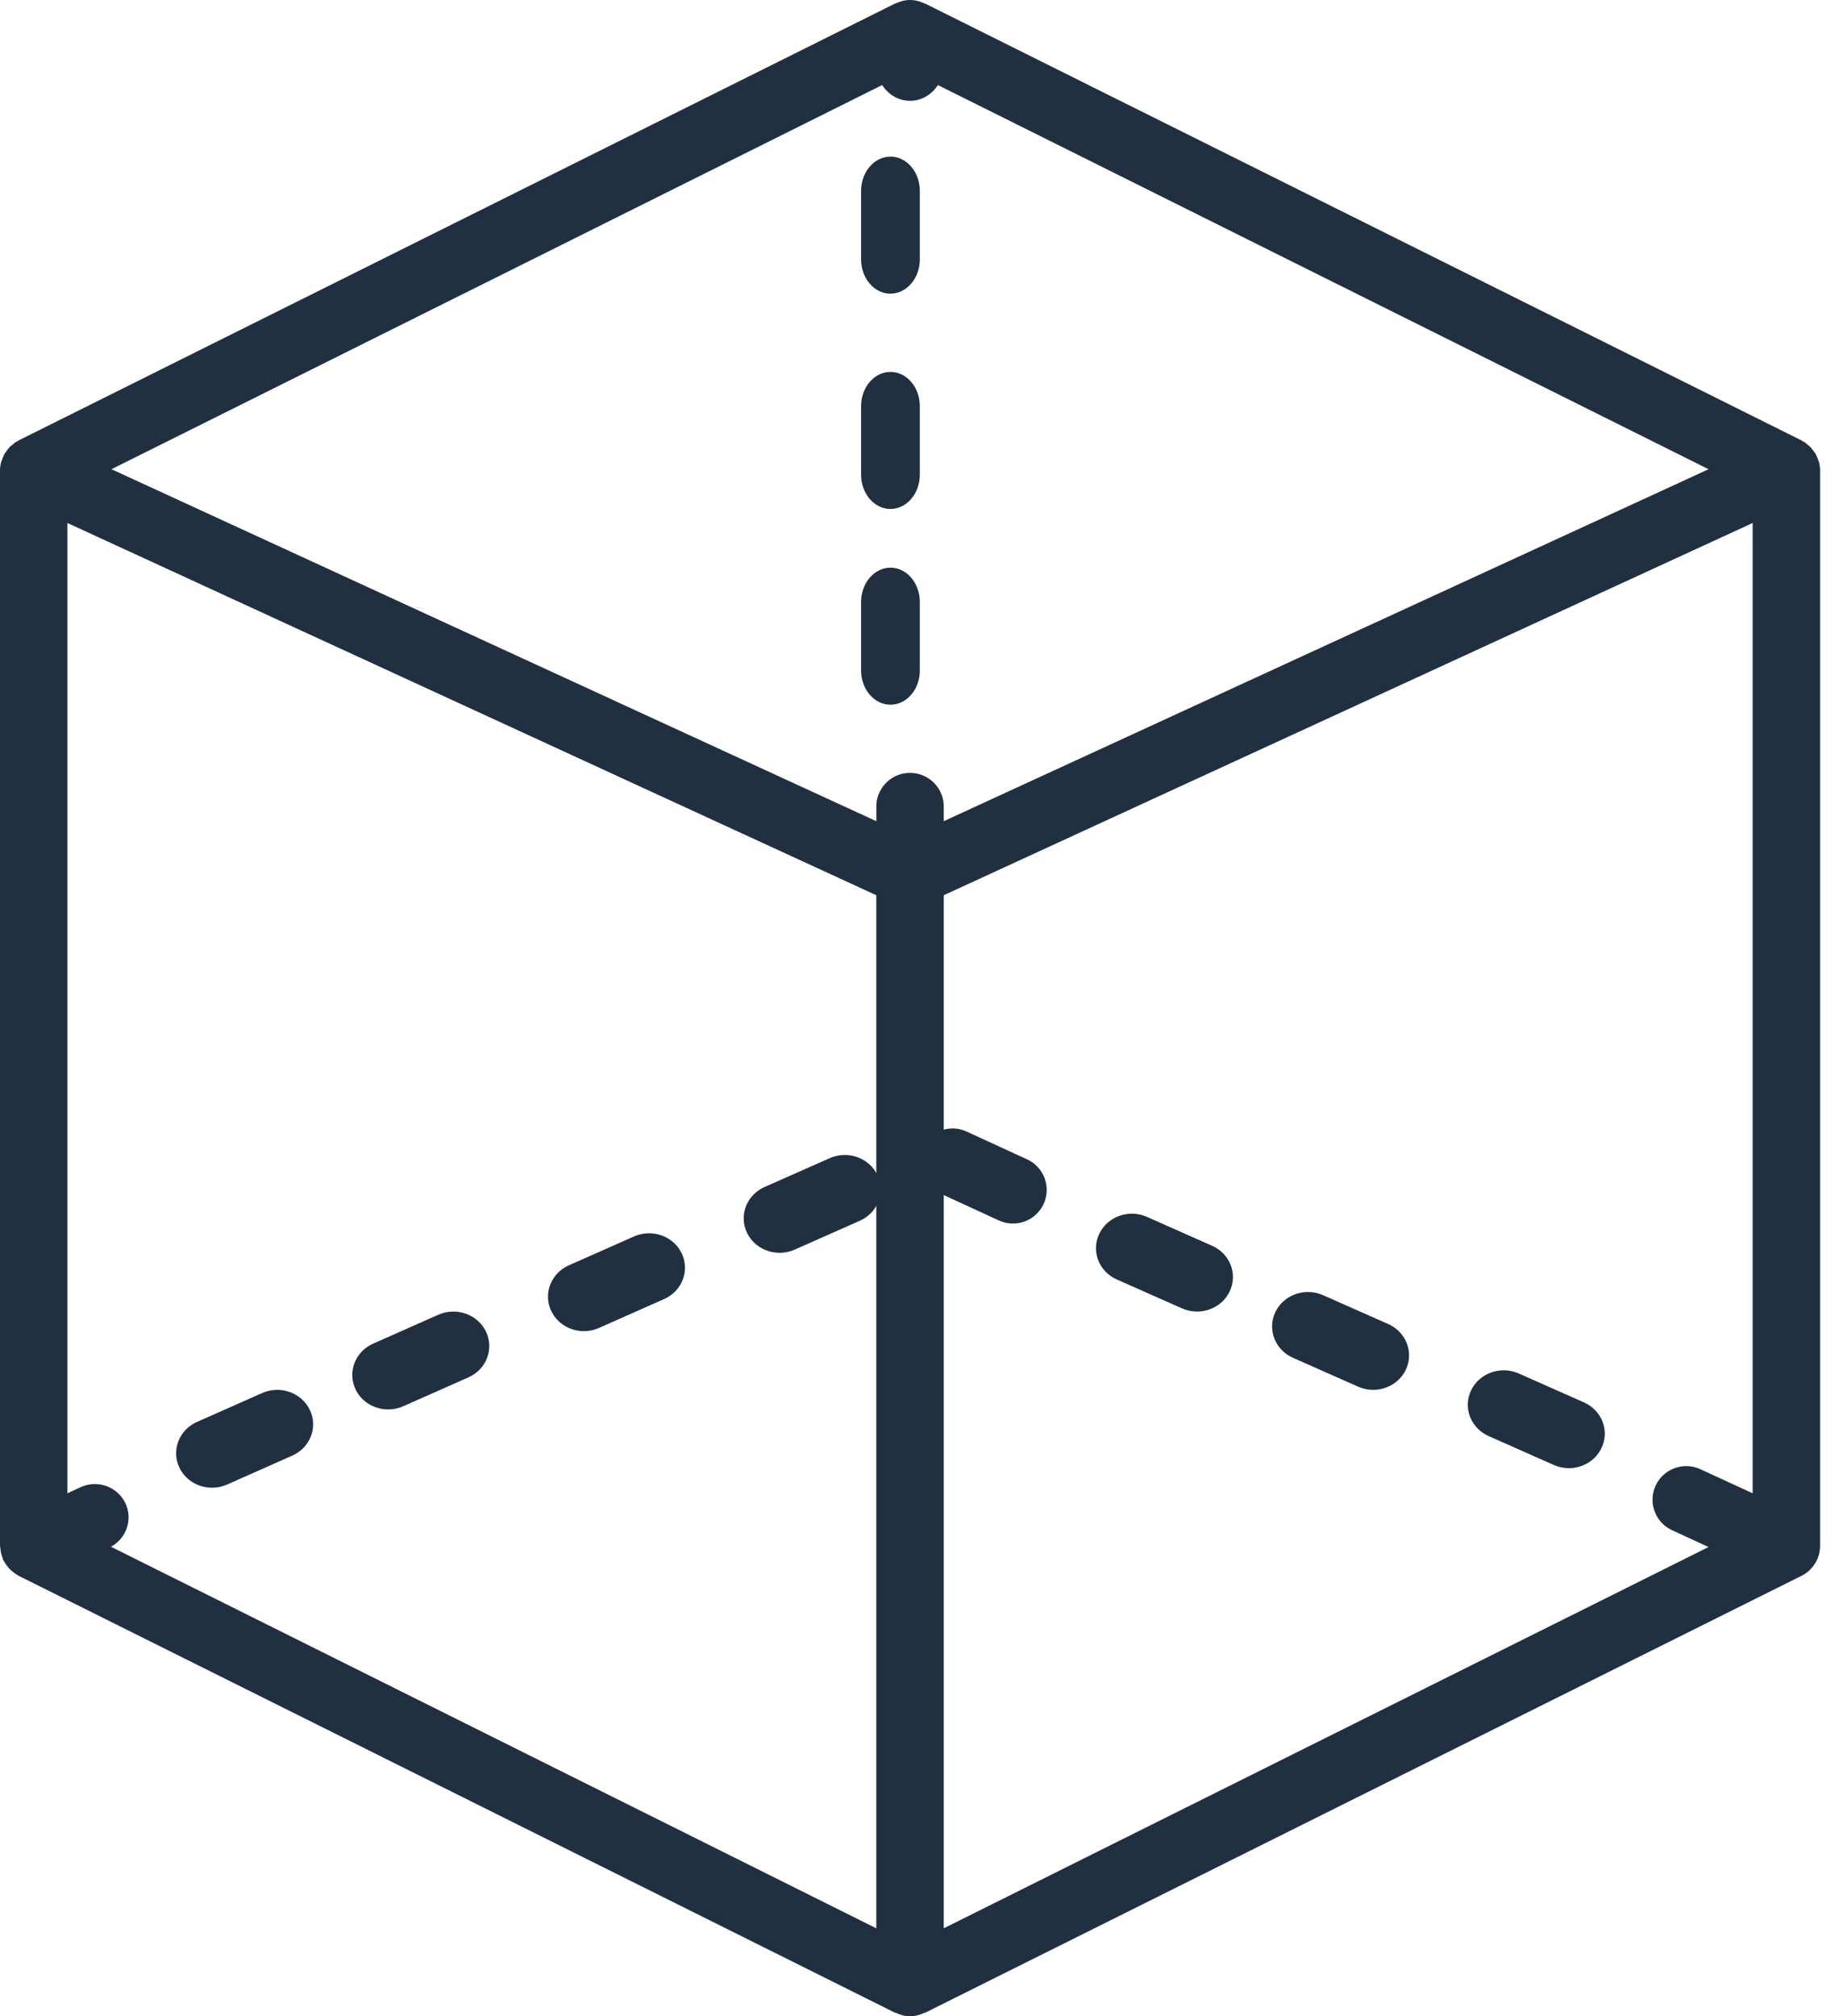
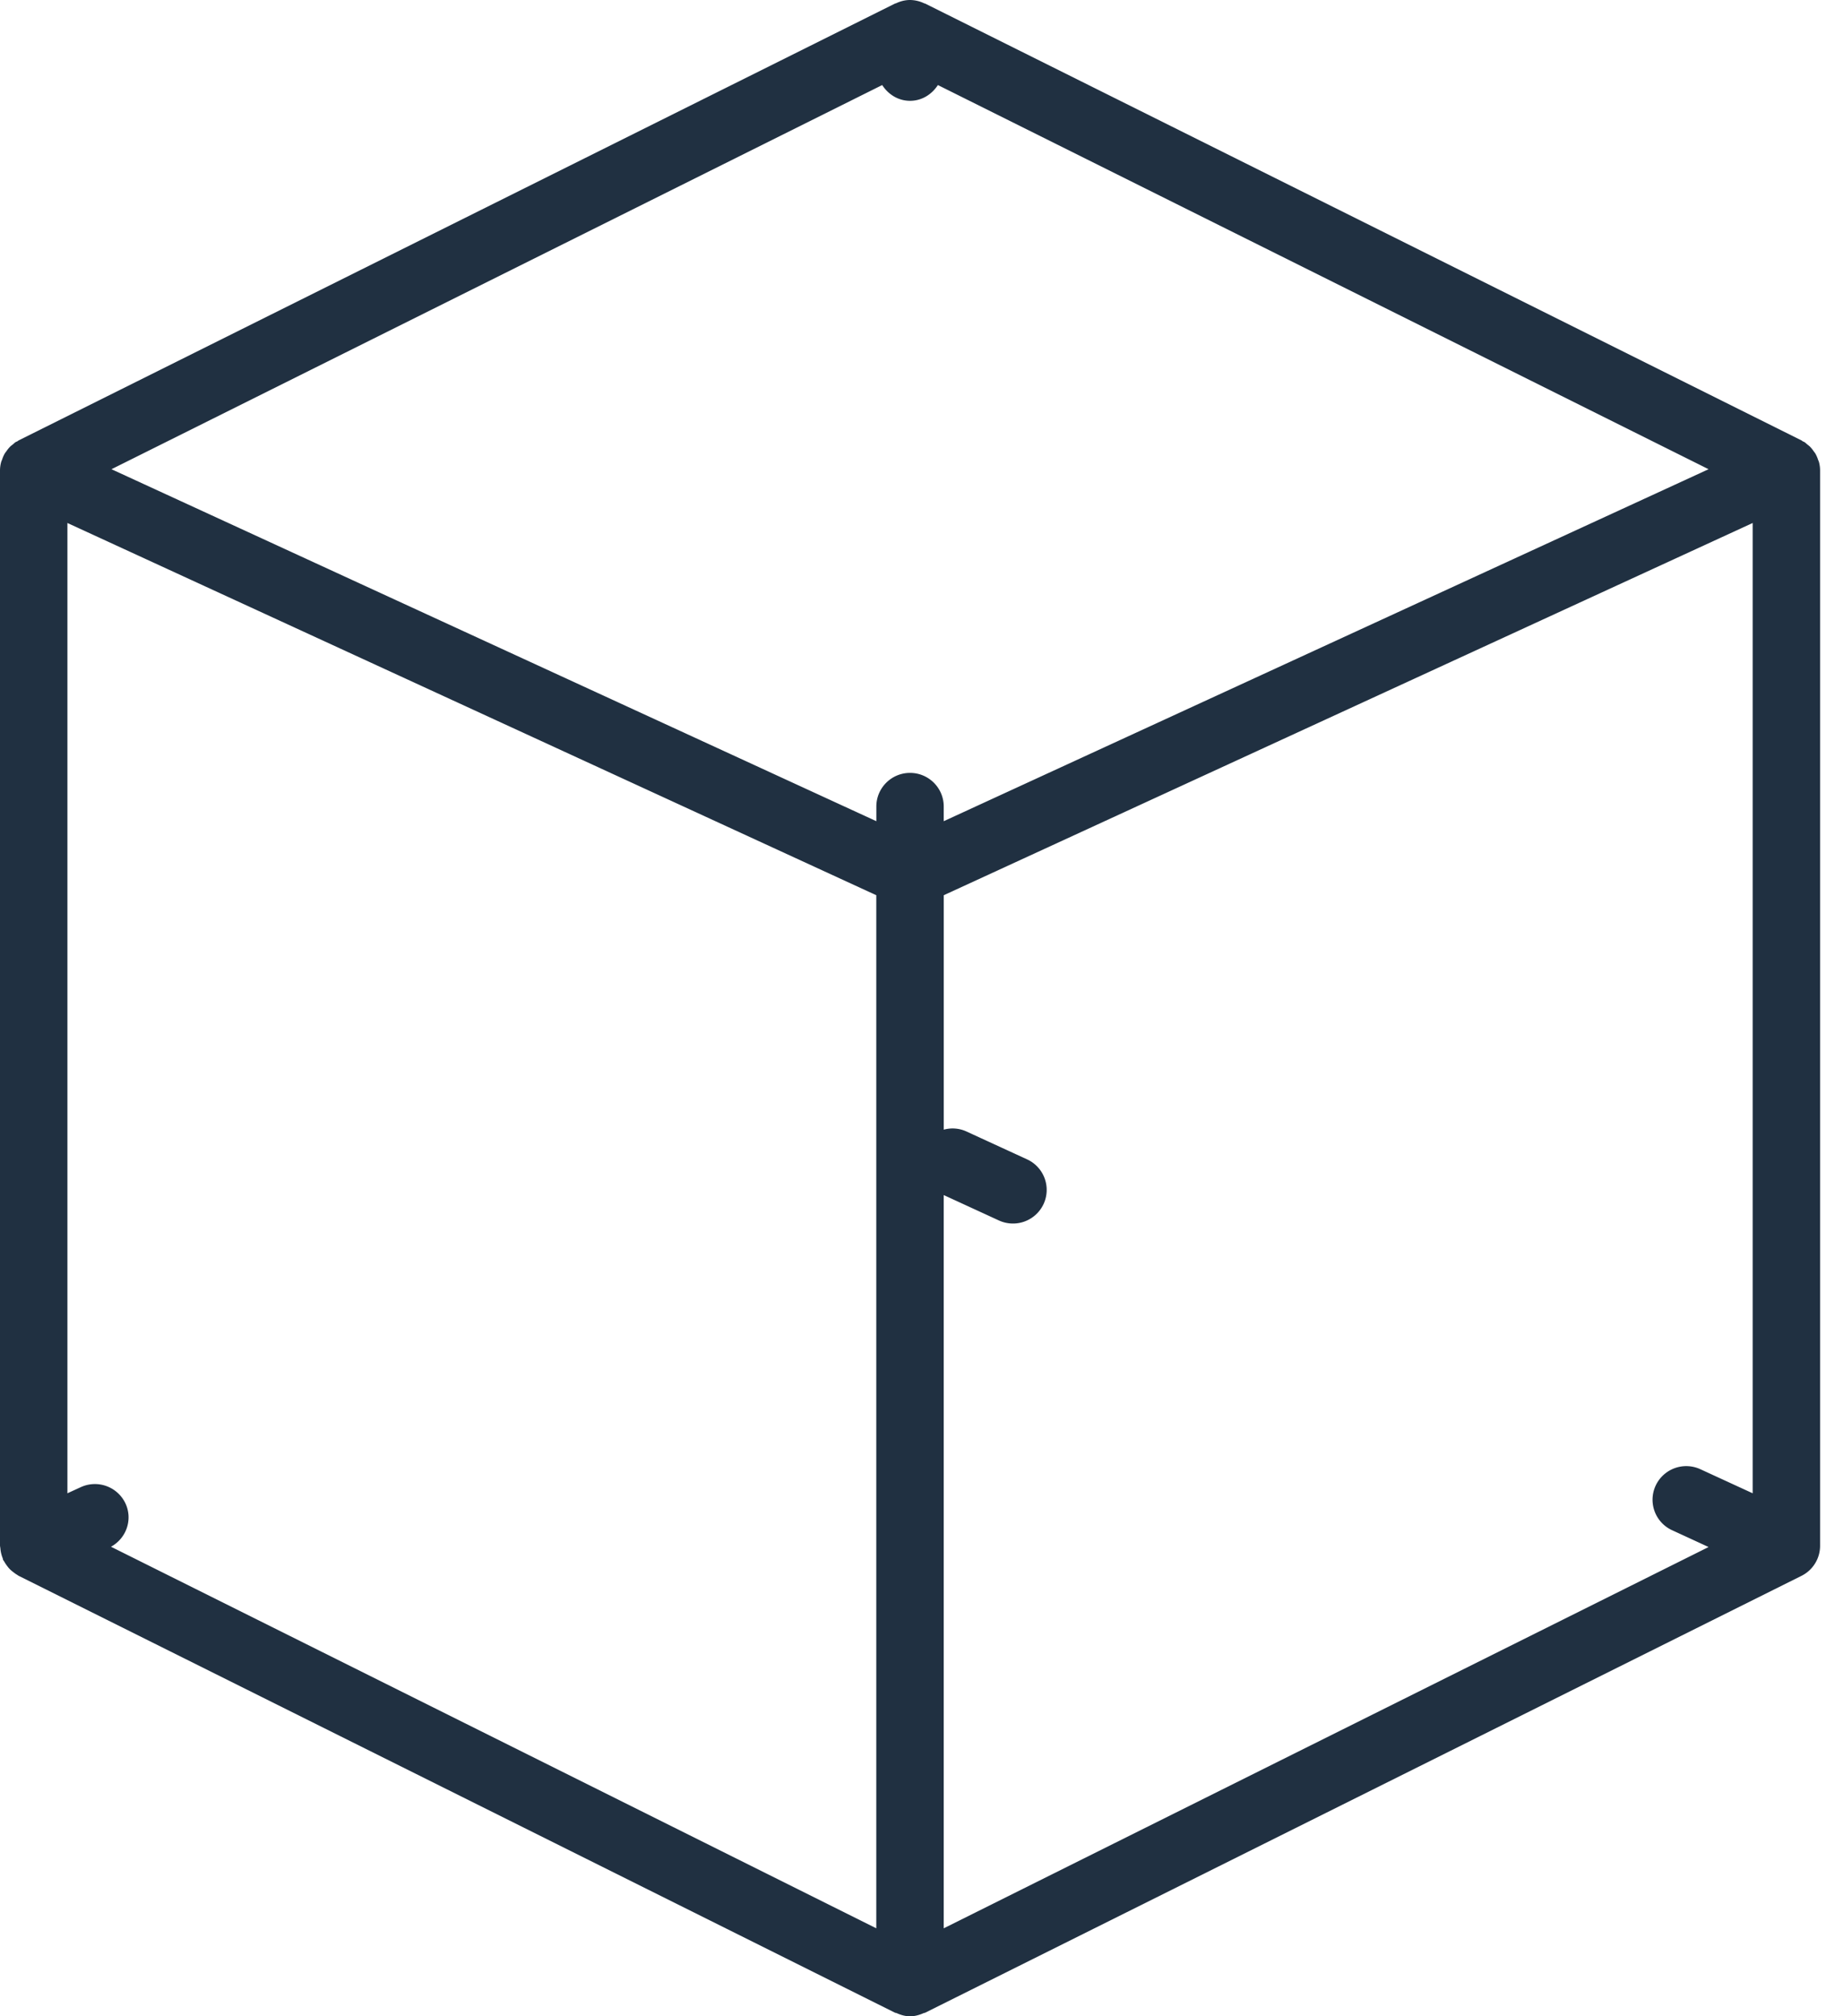
<svg xmlns="http://www.w3.org/2000/svg" width="64" height="70" viewBox="0 0 64 70">
  <g fill="#203041" fill-rule="nonzero">
-     <path d="M63.163 16.034c-.007-.026-.021-.05-.03-.075a1.093 1.093 0 0 0-.09-.208c-.018-.032-.044-.06-.066-.092a1.15 1.15 0 0 0-.122-.15c-.03-.03-.064-.054-.097-.081-.032-.026-.059-.055-.093-.077-.018-.012-.04-.018-.06-.028-.017-.01-.03-.024-.047-.033L32.126.124c-.01-.005-.022-.003-.032-.008A1.162 1.162 0 0 0 31.602 0c-.177 0-.34.045-.49.116-.011.004-.023.002-.033.008L.647 15.29c-.017.01-.03.024-.048.033-.02.01-.04.016-.06.028-.035.022-.06.052-.092.077-.034.027-.067.051-.097.08a1.15 1.15 0 0 0-.122.15c-.022.031-.048.06-.066.092a1.103 1.103 0 0 0-.09.209c-.009.026-.023.048-.03.075a1.118 1.118 0 0 0-.042.3v37.333c0 .007.004.014.004.02 0 .024.008.046.009.068.01.12.037.234.08.341.009.019.005.04.015.058.009.021.025.036.037.056.03.054.062.103.1.152.03.04.06.08.096.115.04.04.083.075.128.109.042.033.085.064.13.09.018.01.03.024.048.032L31.08 69.876c.017.008.036.005.054.013.15.068.307.112.469.112.161 0 .32-.044.47-.11.017-.009.037-.005.053-.014L62.557 54.71c.396-.197.647-.601.647-1.043V16.333c0-.102-.014-.203-.041-.3zM4.359 52.2a1.173 1.173 0 0 0-1.553-.57l-.465.213V18.157L30.43 31.08v35.866L3.854 53.699c.532-.292.763-.94.505-1.499zM31.602 3.5c.413 0 .758-.225.967-.547L59.332 16.29 32.772 28.51V28c0-.644-.524-1.167-1.17-1.167-.646 0-1.17.523-1.17 1.167v.51L3.871 16.29 30.635 2.953c.208.322.554.547.967.547zm1.17 37.99l1.915.881a1.172 1.172 0 0 0 1.553-.572 1.166 1.166 0 0 0-.572-1.548l-2.125-.977a1.15 1.15 0 0 0-.77-.055V31.08l28.09-12.923v33.686l-1.815-.835a1.172 1.172 0 0 0-1.554.57 1.164 1.164 0 0 0 .573 1.548l1.265.583-26.56 13.237V41.49z" />
-     <path d="M20.277 46.214c.176 0 .353-.035.521-.11l2.264-1.004c.624-.277.898-.989.61-1.589-.289-.6-1.03-.862-1.655-.585l-2.263 1.003c-.625.277-.899.99-.61 1.589.211.438.662.696 1.133.696zM13.48 48.932c.175 0 .354-.035.522-.11l2.264-1.003c.625-.277.898-.99.61-1.589-.288-.6-1.029-.863-1.655-.585l-2.264 1.003c-.624.276-.897.989-.61 1.588.211.439.663.696 1.134.696zM7.365 51.65c.175 0 .352-.035.52-.11l2.264-1.004c.625-.276.899-.989.61-1.588-.288-.6-1.032-.862-1.654-.585L6.84 49.366c-.624.276-.898.988-.61 1.588.211.44.663.696 1.134.696zM48.208 45.968l-2.264-1.003c-.625-.277-1.367-.015-1.655.585-.288.6-.015 1.312.61 1.589l2.264 1.003c.17.076.346.11.521.11.471 0 .922-.257 1.133-.695.288-.6.016-1.311-.61-1.59zM55.004 48.687l-2.264-1.003c-.623-.278-1.366-.016-1.654.585-.289.6-.016 1.31.61 1.589l2.263 1.003c.17.075.347.11.521.11.472 0 .923-.258 1.132-.696.29-.6.016-1.31-.608-1.588zM42.091 43.25l-2.263-1.003c-.625-.279-1.366-.015-1.654.586-.29.6-.017 1.31.61 1.588l2.263 1.003c.17.075.346.11.52.11.472 0 .923-.257 1.132-.695.29-.601.018-1.312-.608-1.589zM27.073 43.495c.175 0 .353-.035.521-.11l2.264-1.003c.625-.277.898-.99.61-1.589-.29-.6-1.029-.863-1.654-.585L26.55 41.21c-.625.277-.898.989-.61 1.589.21.438.662.695 1.133.695zM30.922 10.194c.563 0 1.02-.533 1.02-1.19V6.627c0-.656-.457-1.19-1.02-1.19-.562 0-1.02.534-1.02 1.19v2.379c0 .656.458 1.19 1.02 1.19zM30.922 17.67c.563 0 1.02-.533 1.02-1.19v-2.378c0-.657-.457-1.19-1.02-1.19-.562 0-1.02.533-1.02 1.19v2.379c0 .656.458 1.189 1.02 1.189zM30.922 24.466c.563 0 1.02-.533 1.02-1.19v-2.378c0-.656-.457-1.19-1.02-1.19-.562 0-1.02.534-1.02 1.19v2.379c0 .656.458 1.189 1.02 1.189z" />
+     <path d="M63.163 16.034c-.007-.026-.021-.05-.03-.075a1.093 1.093 0 0 0-.09-.208c-.018-.032-.044-.06-.066-.092a1.15 1.15 0 0 0-.122-.15c-.03-.03-.064-.054-.097-.081-.032-.026-.059-.055-.093-.077-.018-.012-.04-.018-.06-.028-.017-.01-.03-.024-.047-.033L32.126.124c-.01-.005-.022-.003-.032-.008A1.162 1.162 0 0 0 31.602 0c-.177 0-.34.045-.49.116-.011.004-.023.002-.033.008L.647 15.29c-.017.01-.03.024-.048.033-.02.01-.04.016-.06.028-.035.022-.06.052-.092.077-.034.027-.067.051-.097.08a1.15 1.15 0 0 0-.122.15c-.022.031-.048.06-.066.092a1.103 1.103 0 0 0-.09.209c-.009.026-.023.048-.03.075a1.118 1.118 0 0 0-.042.3v37.333c0 .007.004.014.004.02 0 .024.008.046.009.068.01.12.037.234.08.341.009.019.005.04.015.058.009.021.025.036.037.056.03.054.062.103.1.152.03.04.06.08.096.115.04.04.083.075.128.109.042.033.085.064.13.09.018.01.03.024.048.032L31.08 69.876c.017.008.036.005.054.013.15.068.307.112.469.112.161 0 .32-.044.47-.11.017-.009.037-.005.053-.014L62.557 54.71c.396-.197.647-.601.647-1.043V16.333c0-.102-.014-.203-.041-.3M4.359 52.2a1.173 1.173 0 0 0-1.553-.57l-.465.213V18.157L30.43 31.08v35.866L3.854 53.699c.532-.292.763-.94.505-1.499zM31.602 3.5c.413 0 .758-.225.967-.547L59.332 16.29 32.772 28.51V28c0-.644-.524-1.167-1.17-1.167-.646 0-1.17.523-1.17 1.167v.51L3.871 16.29 30.635 2.953c.208.322.554.547.967.547zm1.17 37.99l1.915.881a1.172 1.172 0 0 0 1.553-.572 1.166 1.166 0 0 0-.572-1.548l-2.125-.977a1.15 1.15 0 0 0-.77-.055V31.08l28.09-12.923v33.686l-1.815-.835a1.172 1.172 0 0 0-1.554.57 1.164 1.164 0 0 0 .573 1.548l1.265.583-26.56 13.237V41.49z" />
  </g>
</svg>